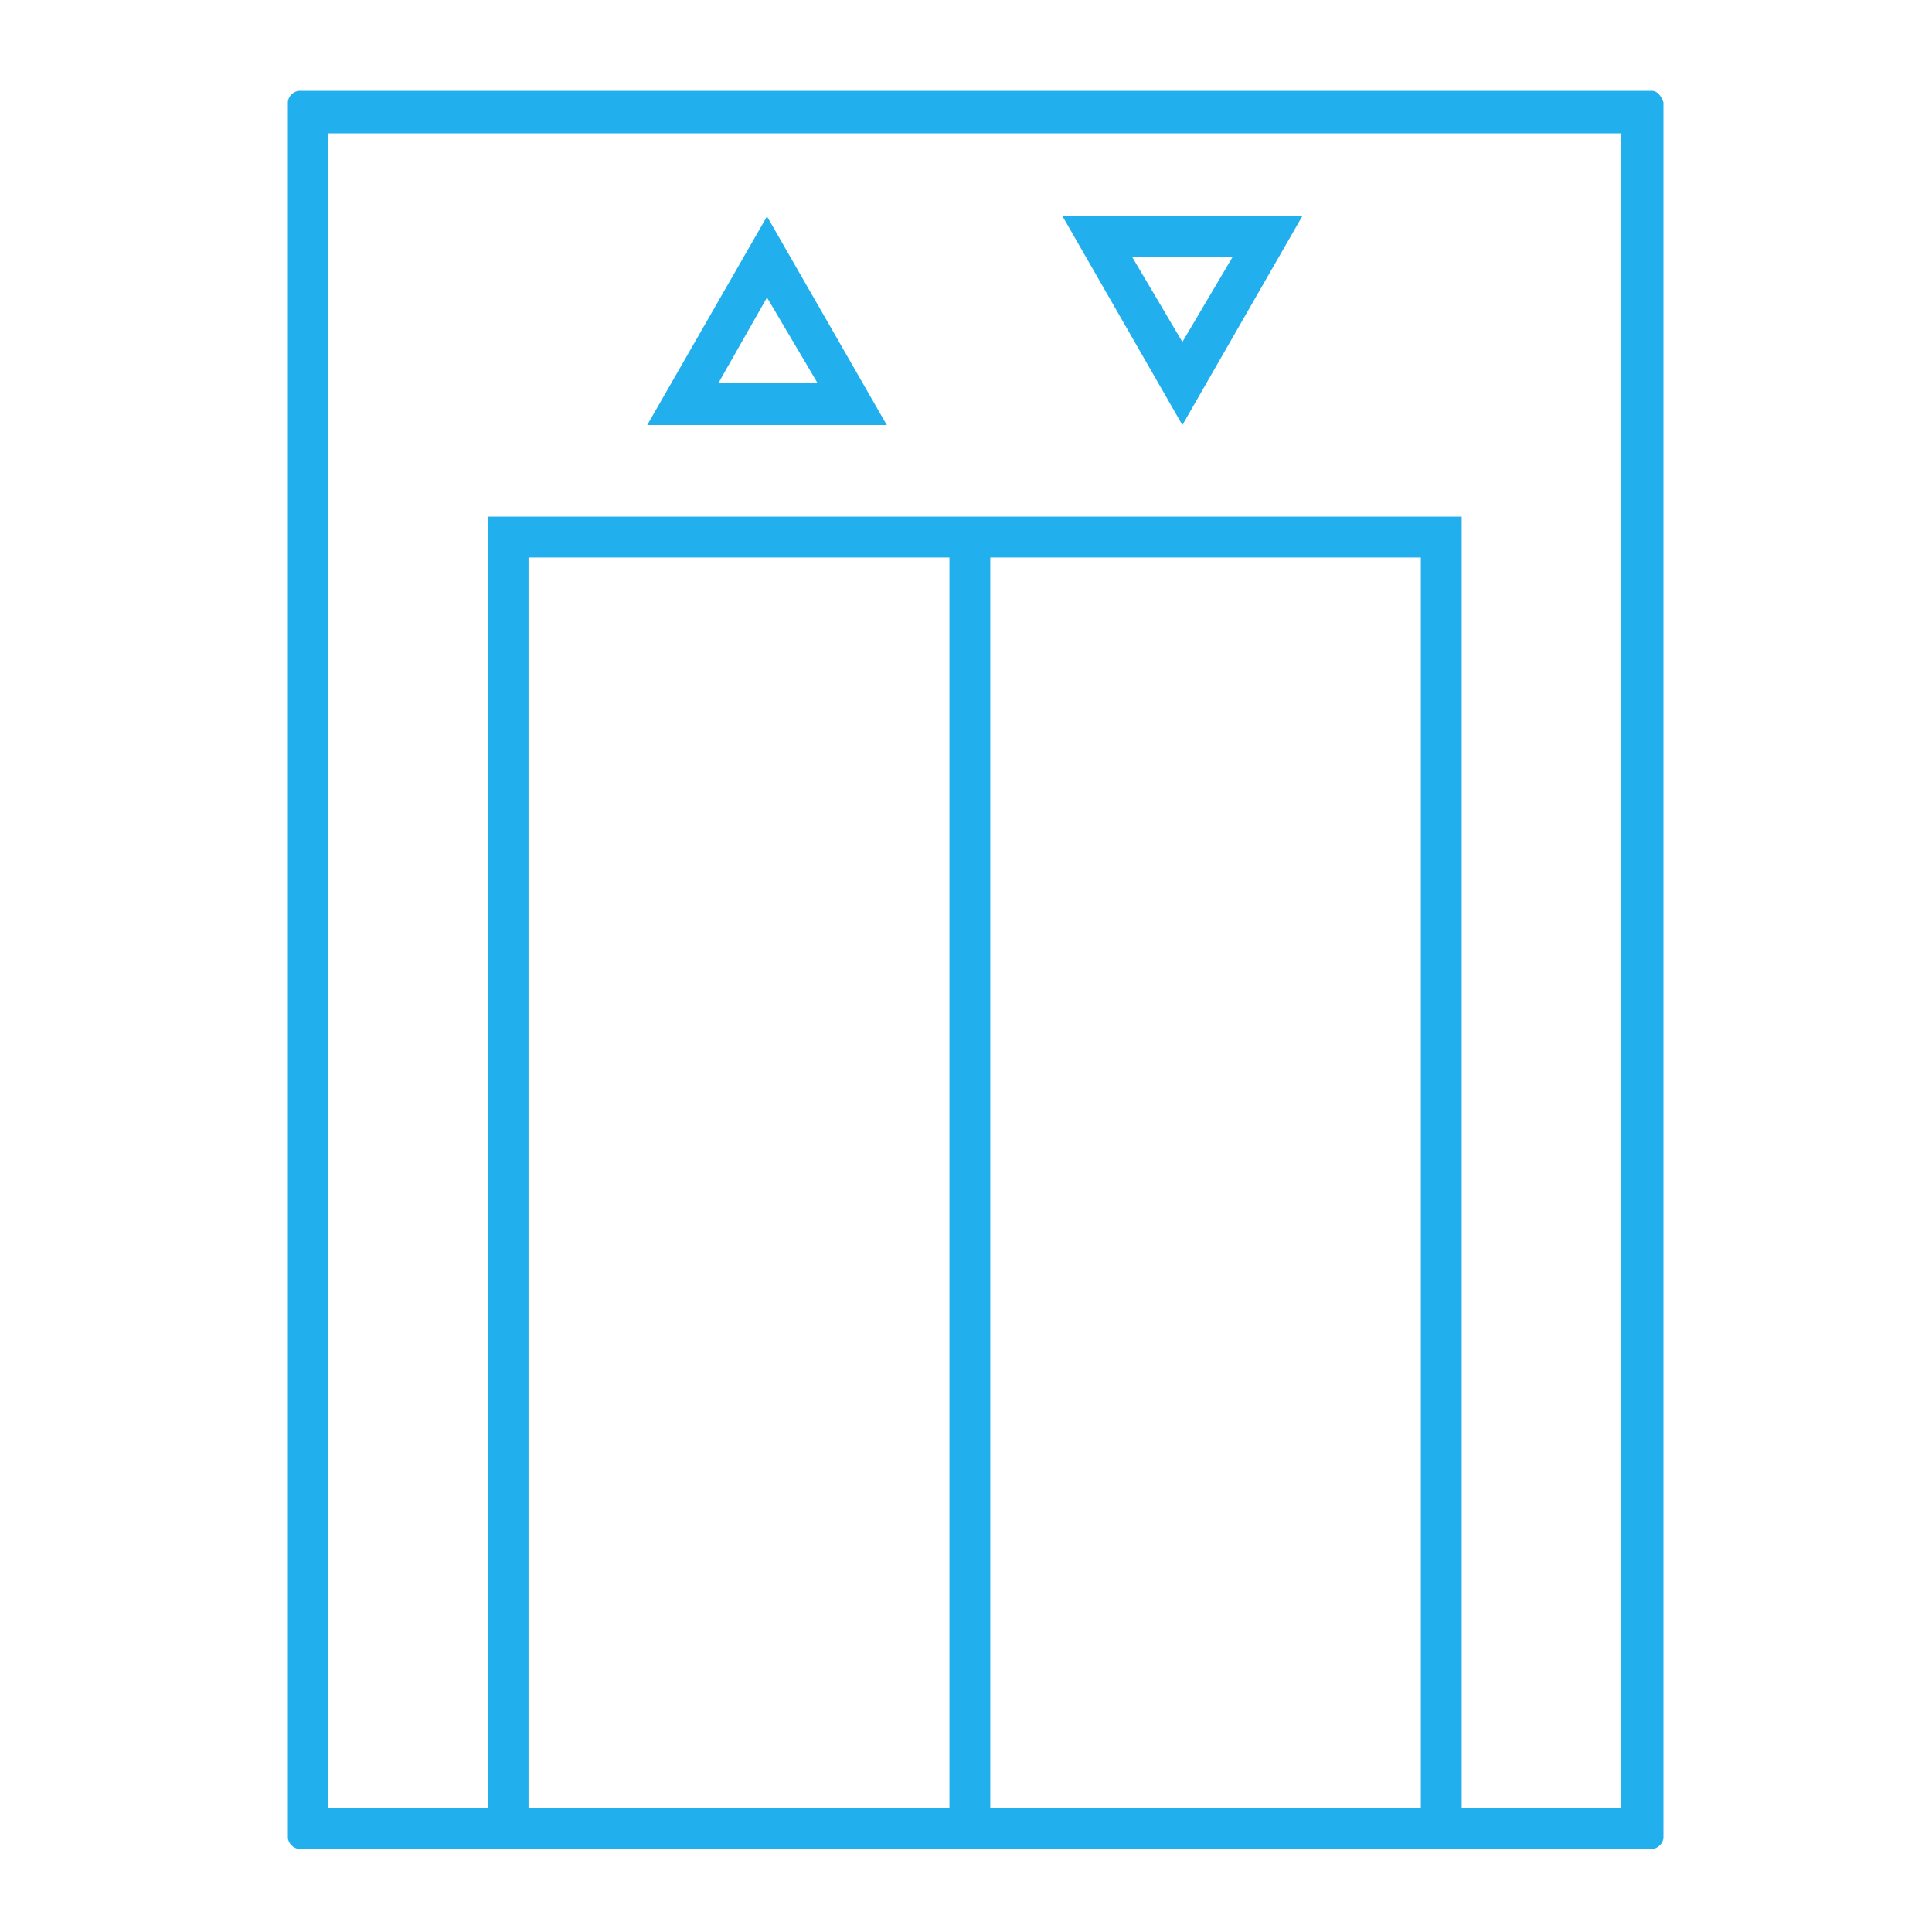
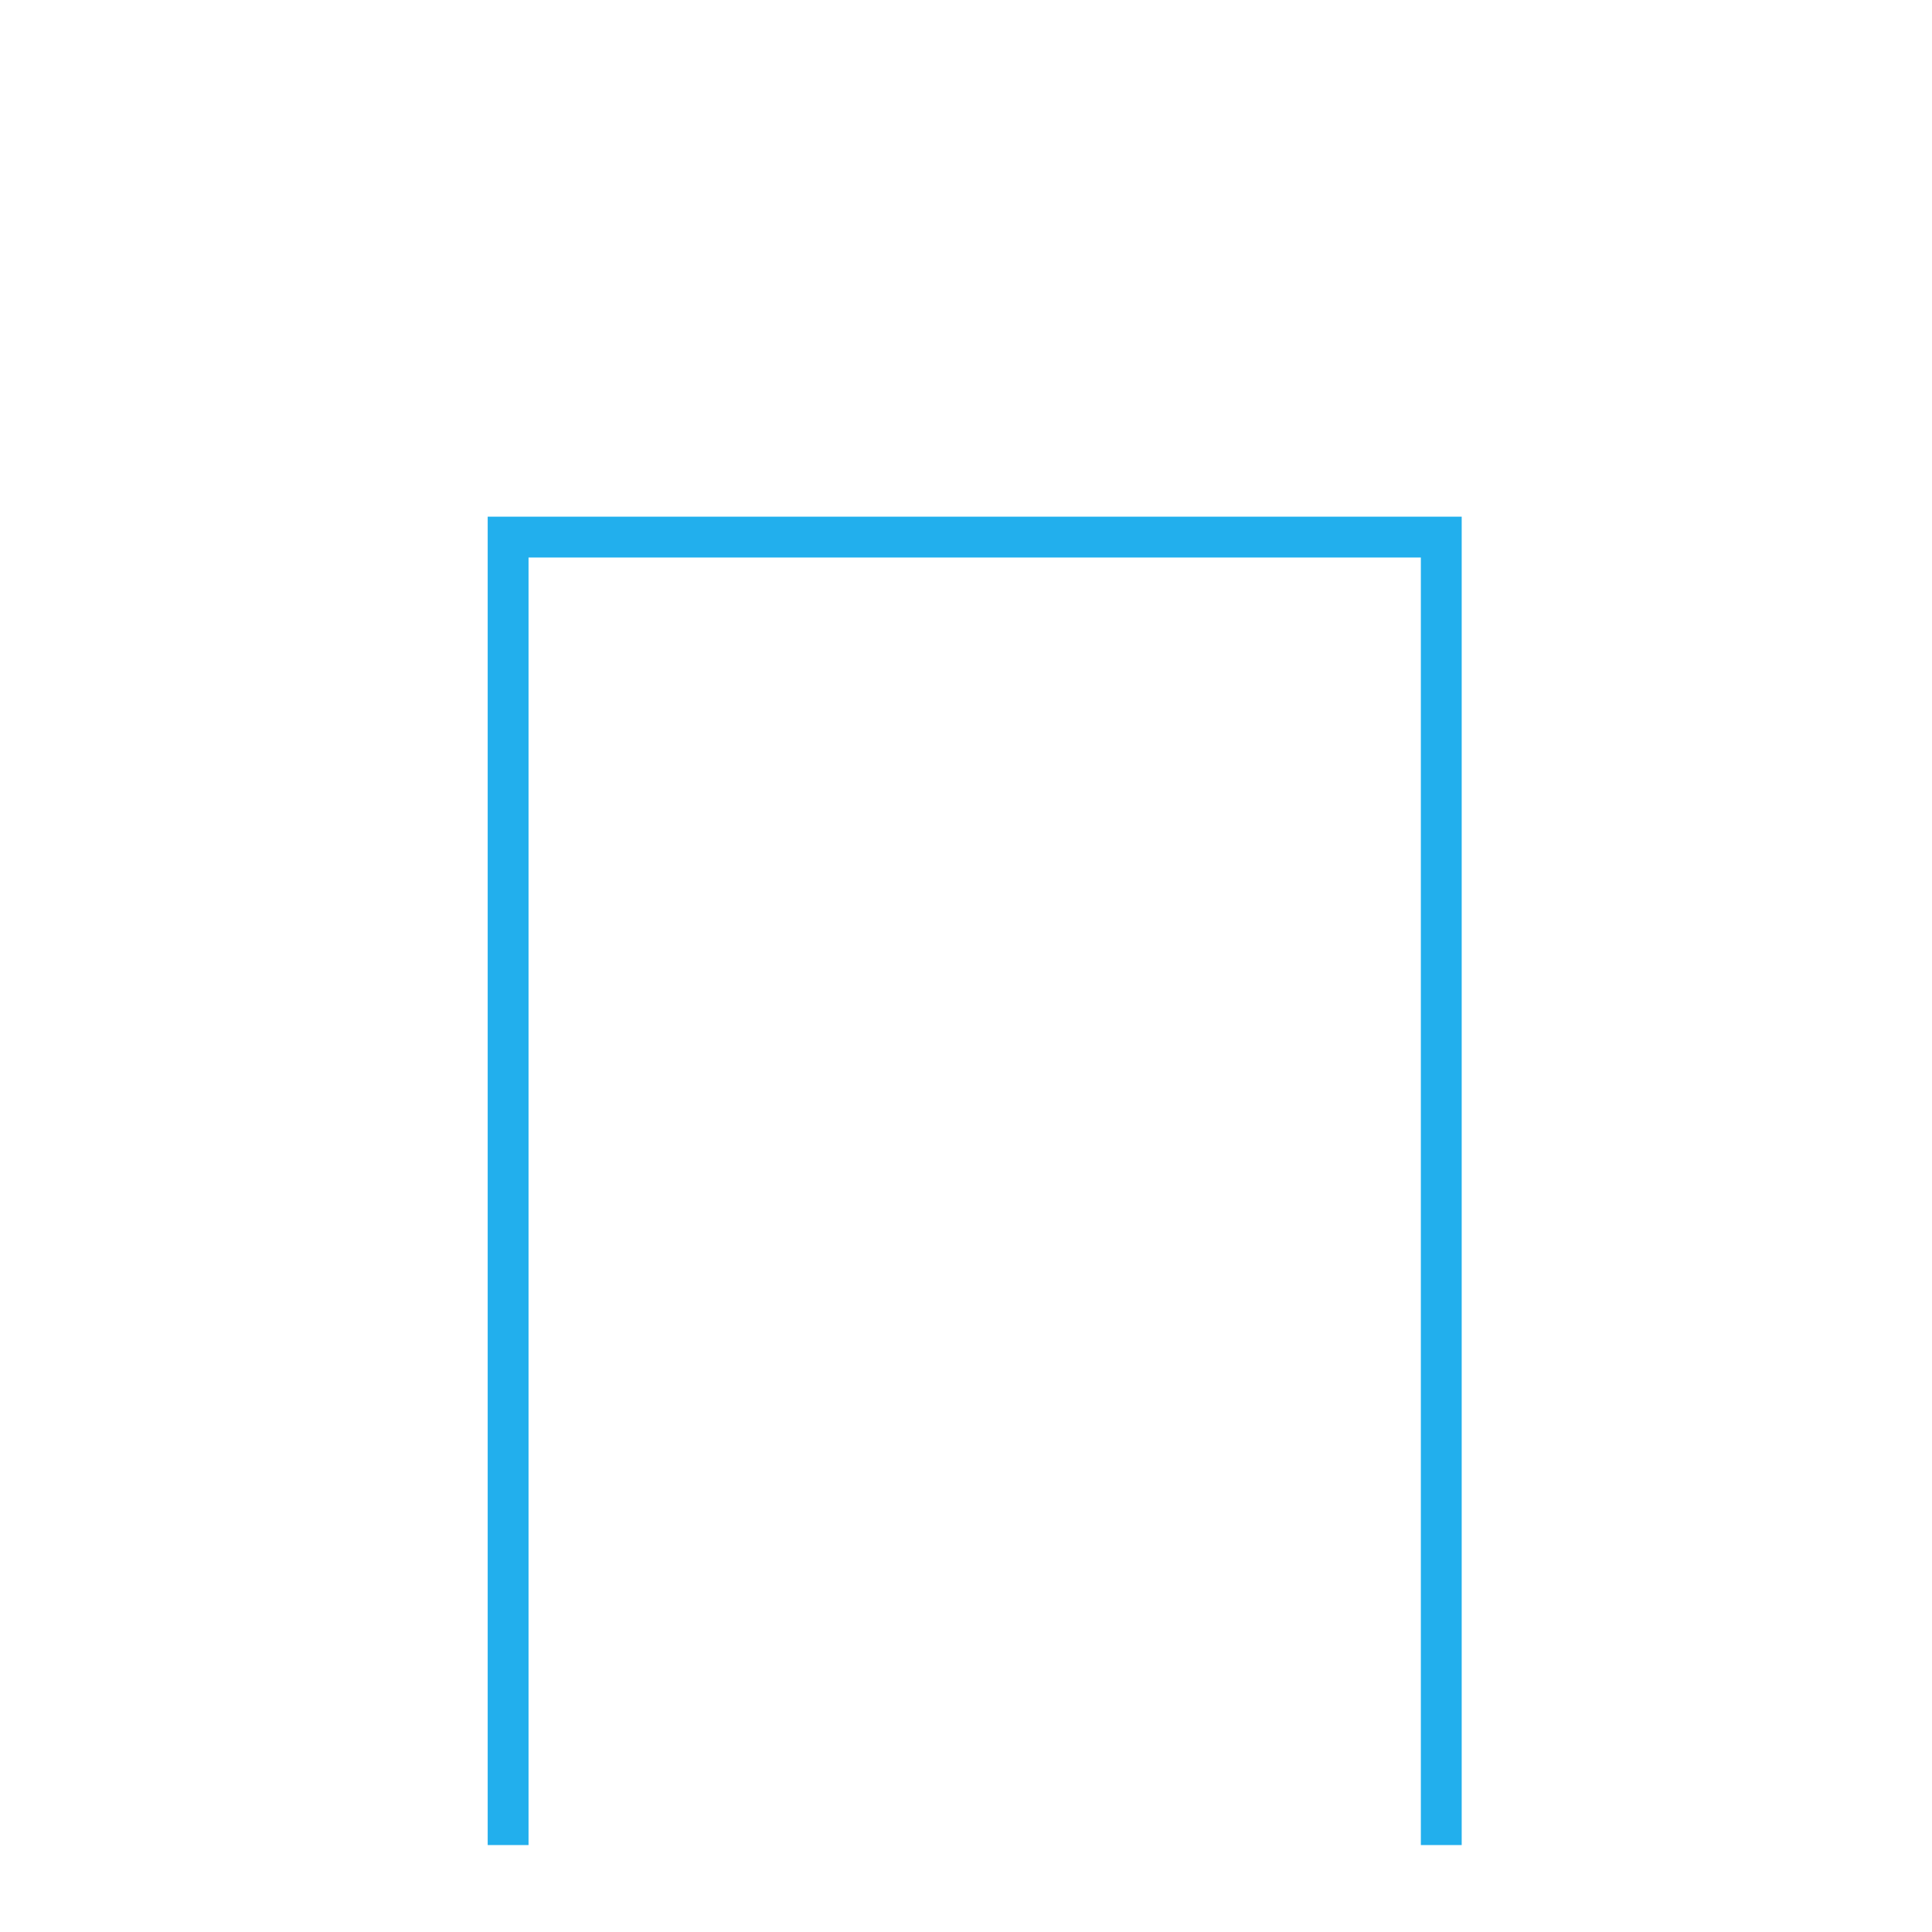
<svg xmlns="http://www.w3.org/2000/svg" version="1.1" id="Layer_1" x="0px" y="0px" viewBox="0 0 100 100" style="enable-background:new 0 0 100 100;" xml:space="preserve">
  <style type="text/css">
	.st0{fill:none;}
	.st1{fill:none;stroke:#22AFED;stroke-width:2.114;stroke-miterlimit:10;}
	.st2{fill:#22AFED;}
	.st3{fill:#FFFFFF;}
</style>
-   <path class="st2" d="M83.9,93.6H17V6.9h66.9V93.6z M85.5,4.7h-70c-0.3,0-0.6,0.3-0.6,0.6v89.8c0,0.3,0.3,0.6,0.6,0.6h70  c0.3,0,0.6-0.3,0.6-0.6V5.3C86,5,85.8,4.7,85.5,4.7" />
  <polyline class="st1" points="26.3,95.5 26.3,27.8 74.6,27.8 74.6,95.5 " />
-   <line class="st1" x1="50.2" y1="27.8" x2="50.2" y2="95.5" />
-   <path class="st2" d="M39.7,15.4l2.6,4.4h-5.1L39.7,15.4z M39.7,11.2L33.5,22h12.4L39.7,11.2z" />
-   <path class="st2" d="M63.8,13.3l-2.6,4.4l-2.6-4.4H63.8z M67.4,11.2H55L61.2,22L67.4,11.2z" />
</svg>